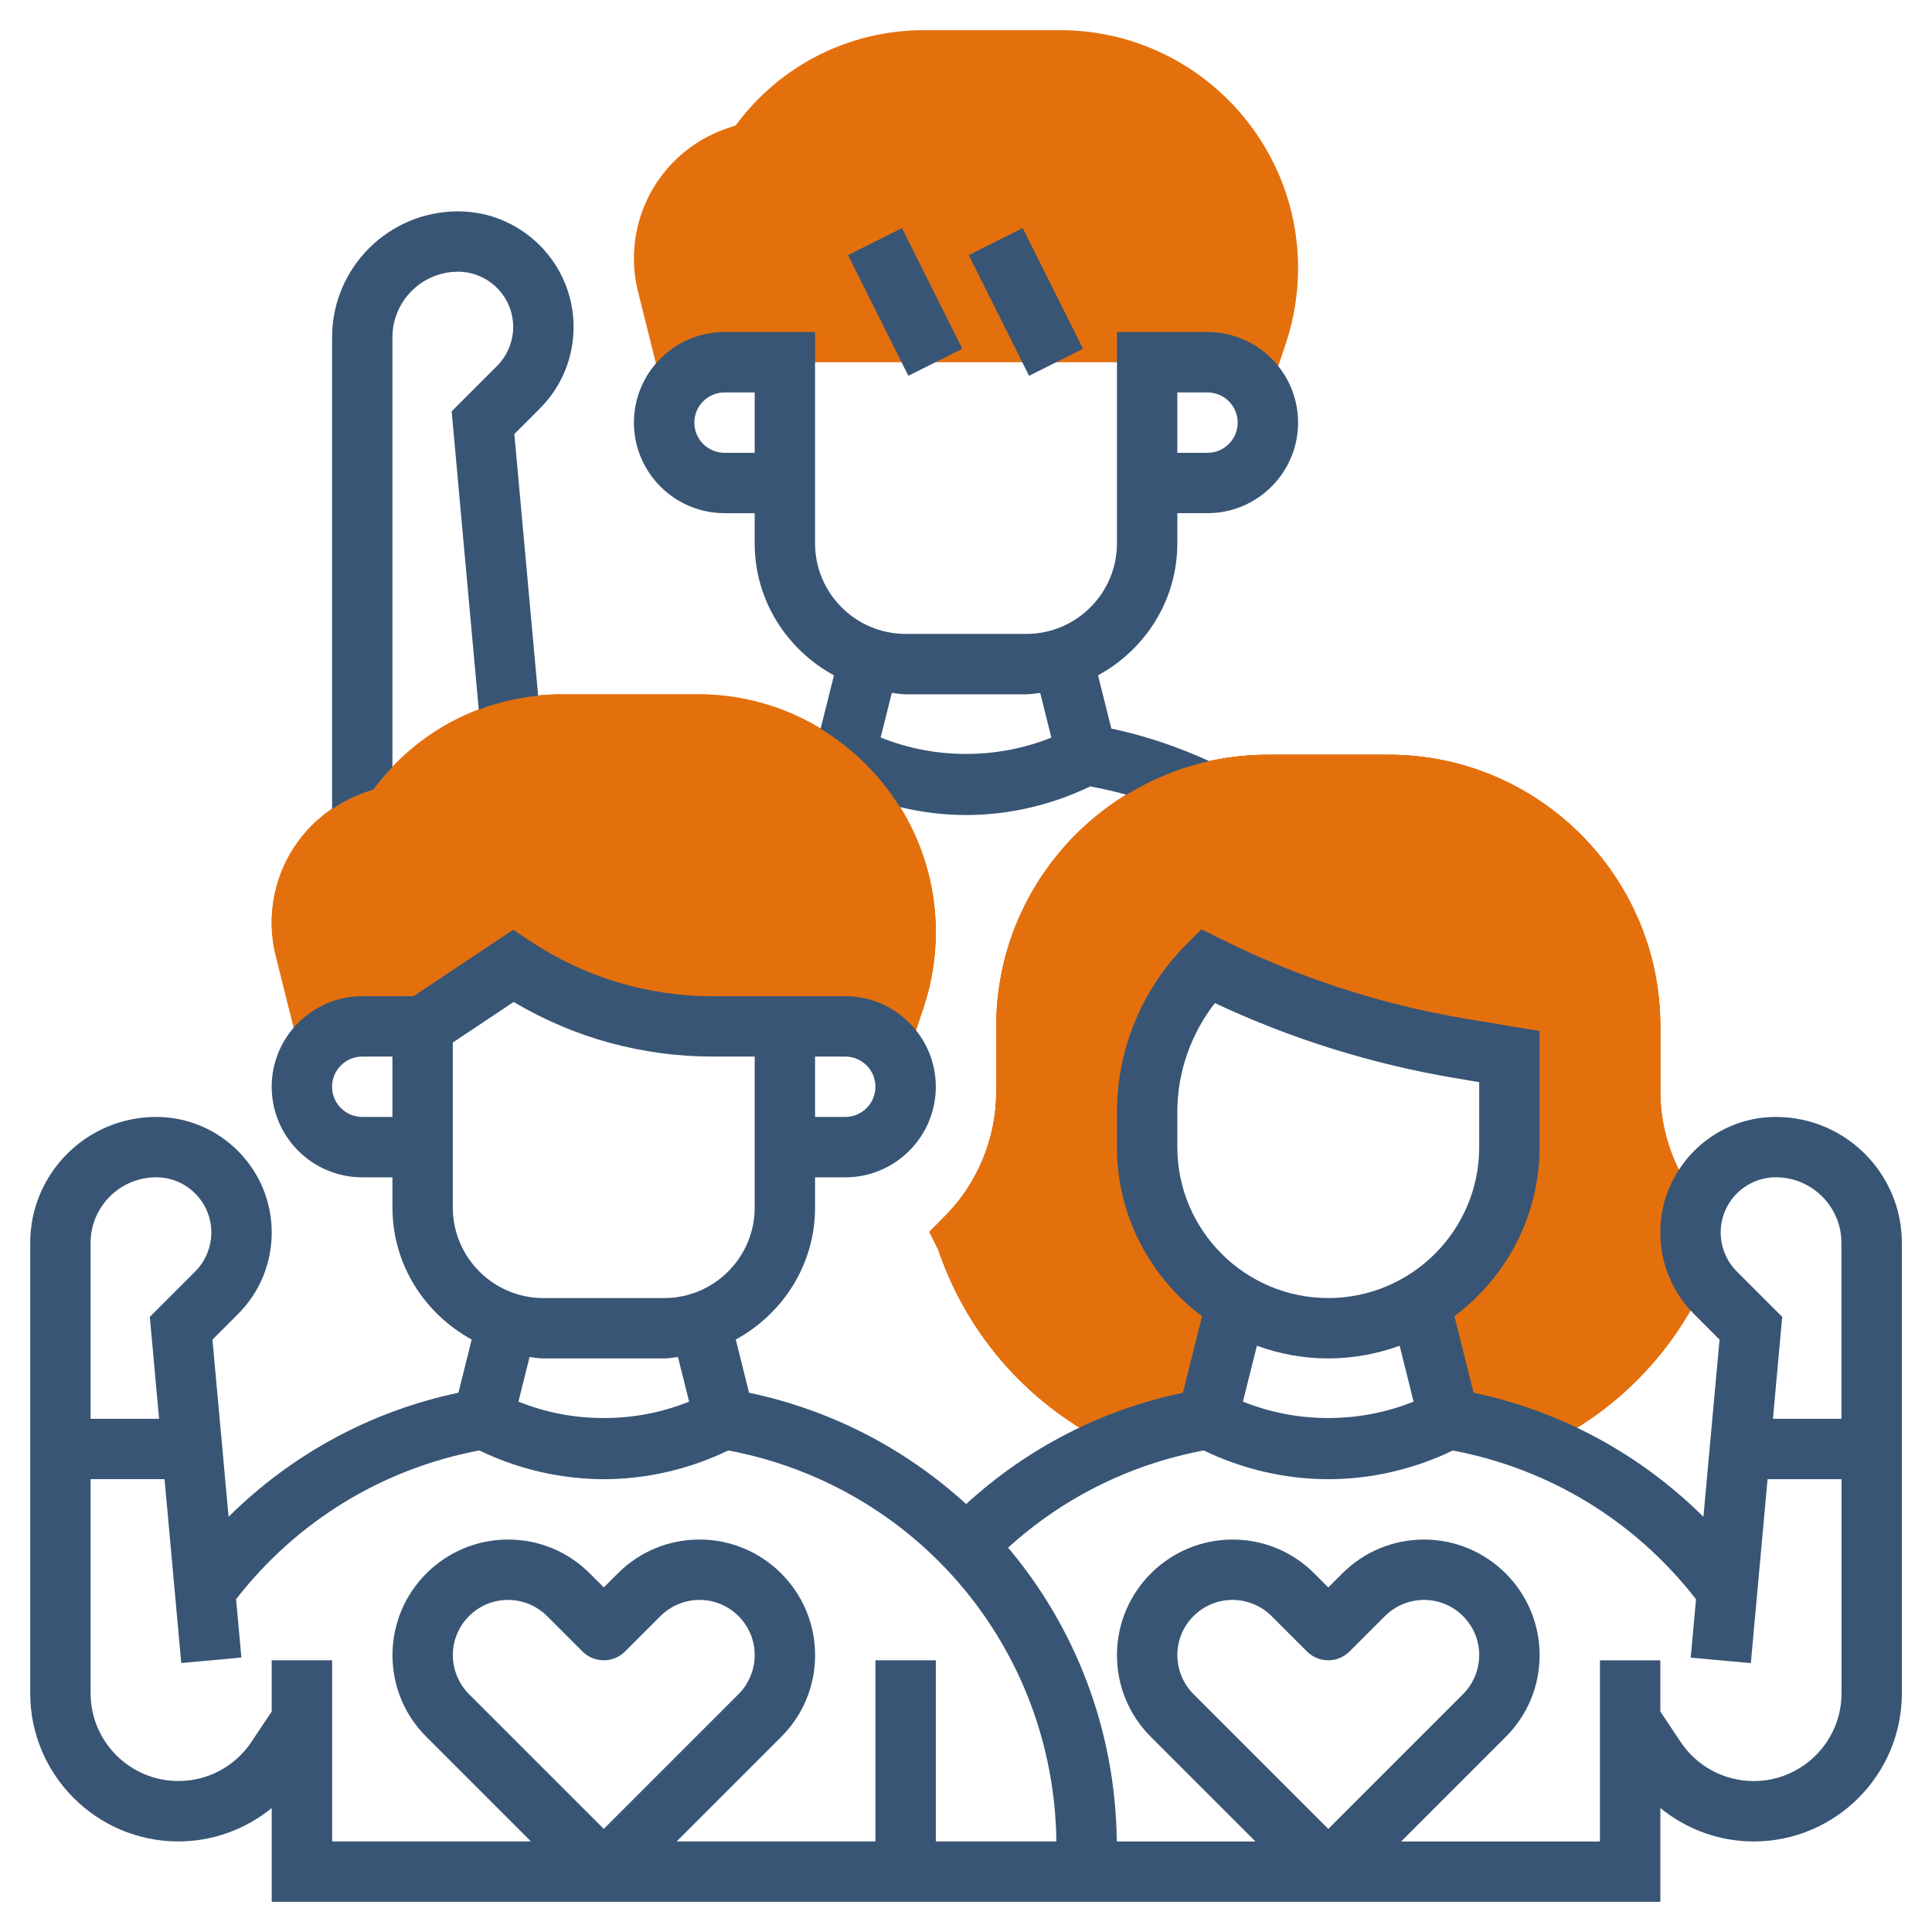
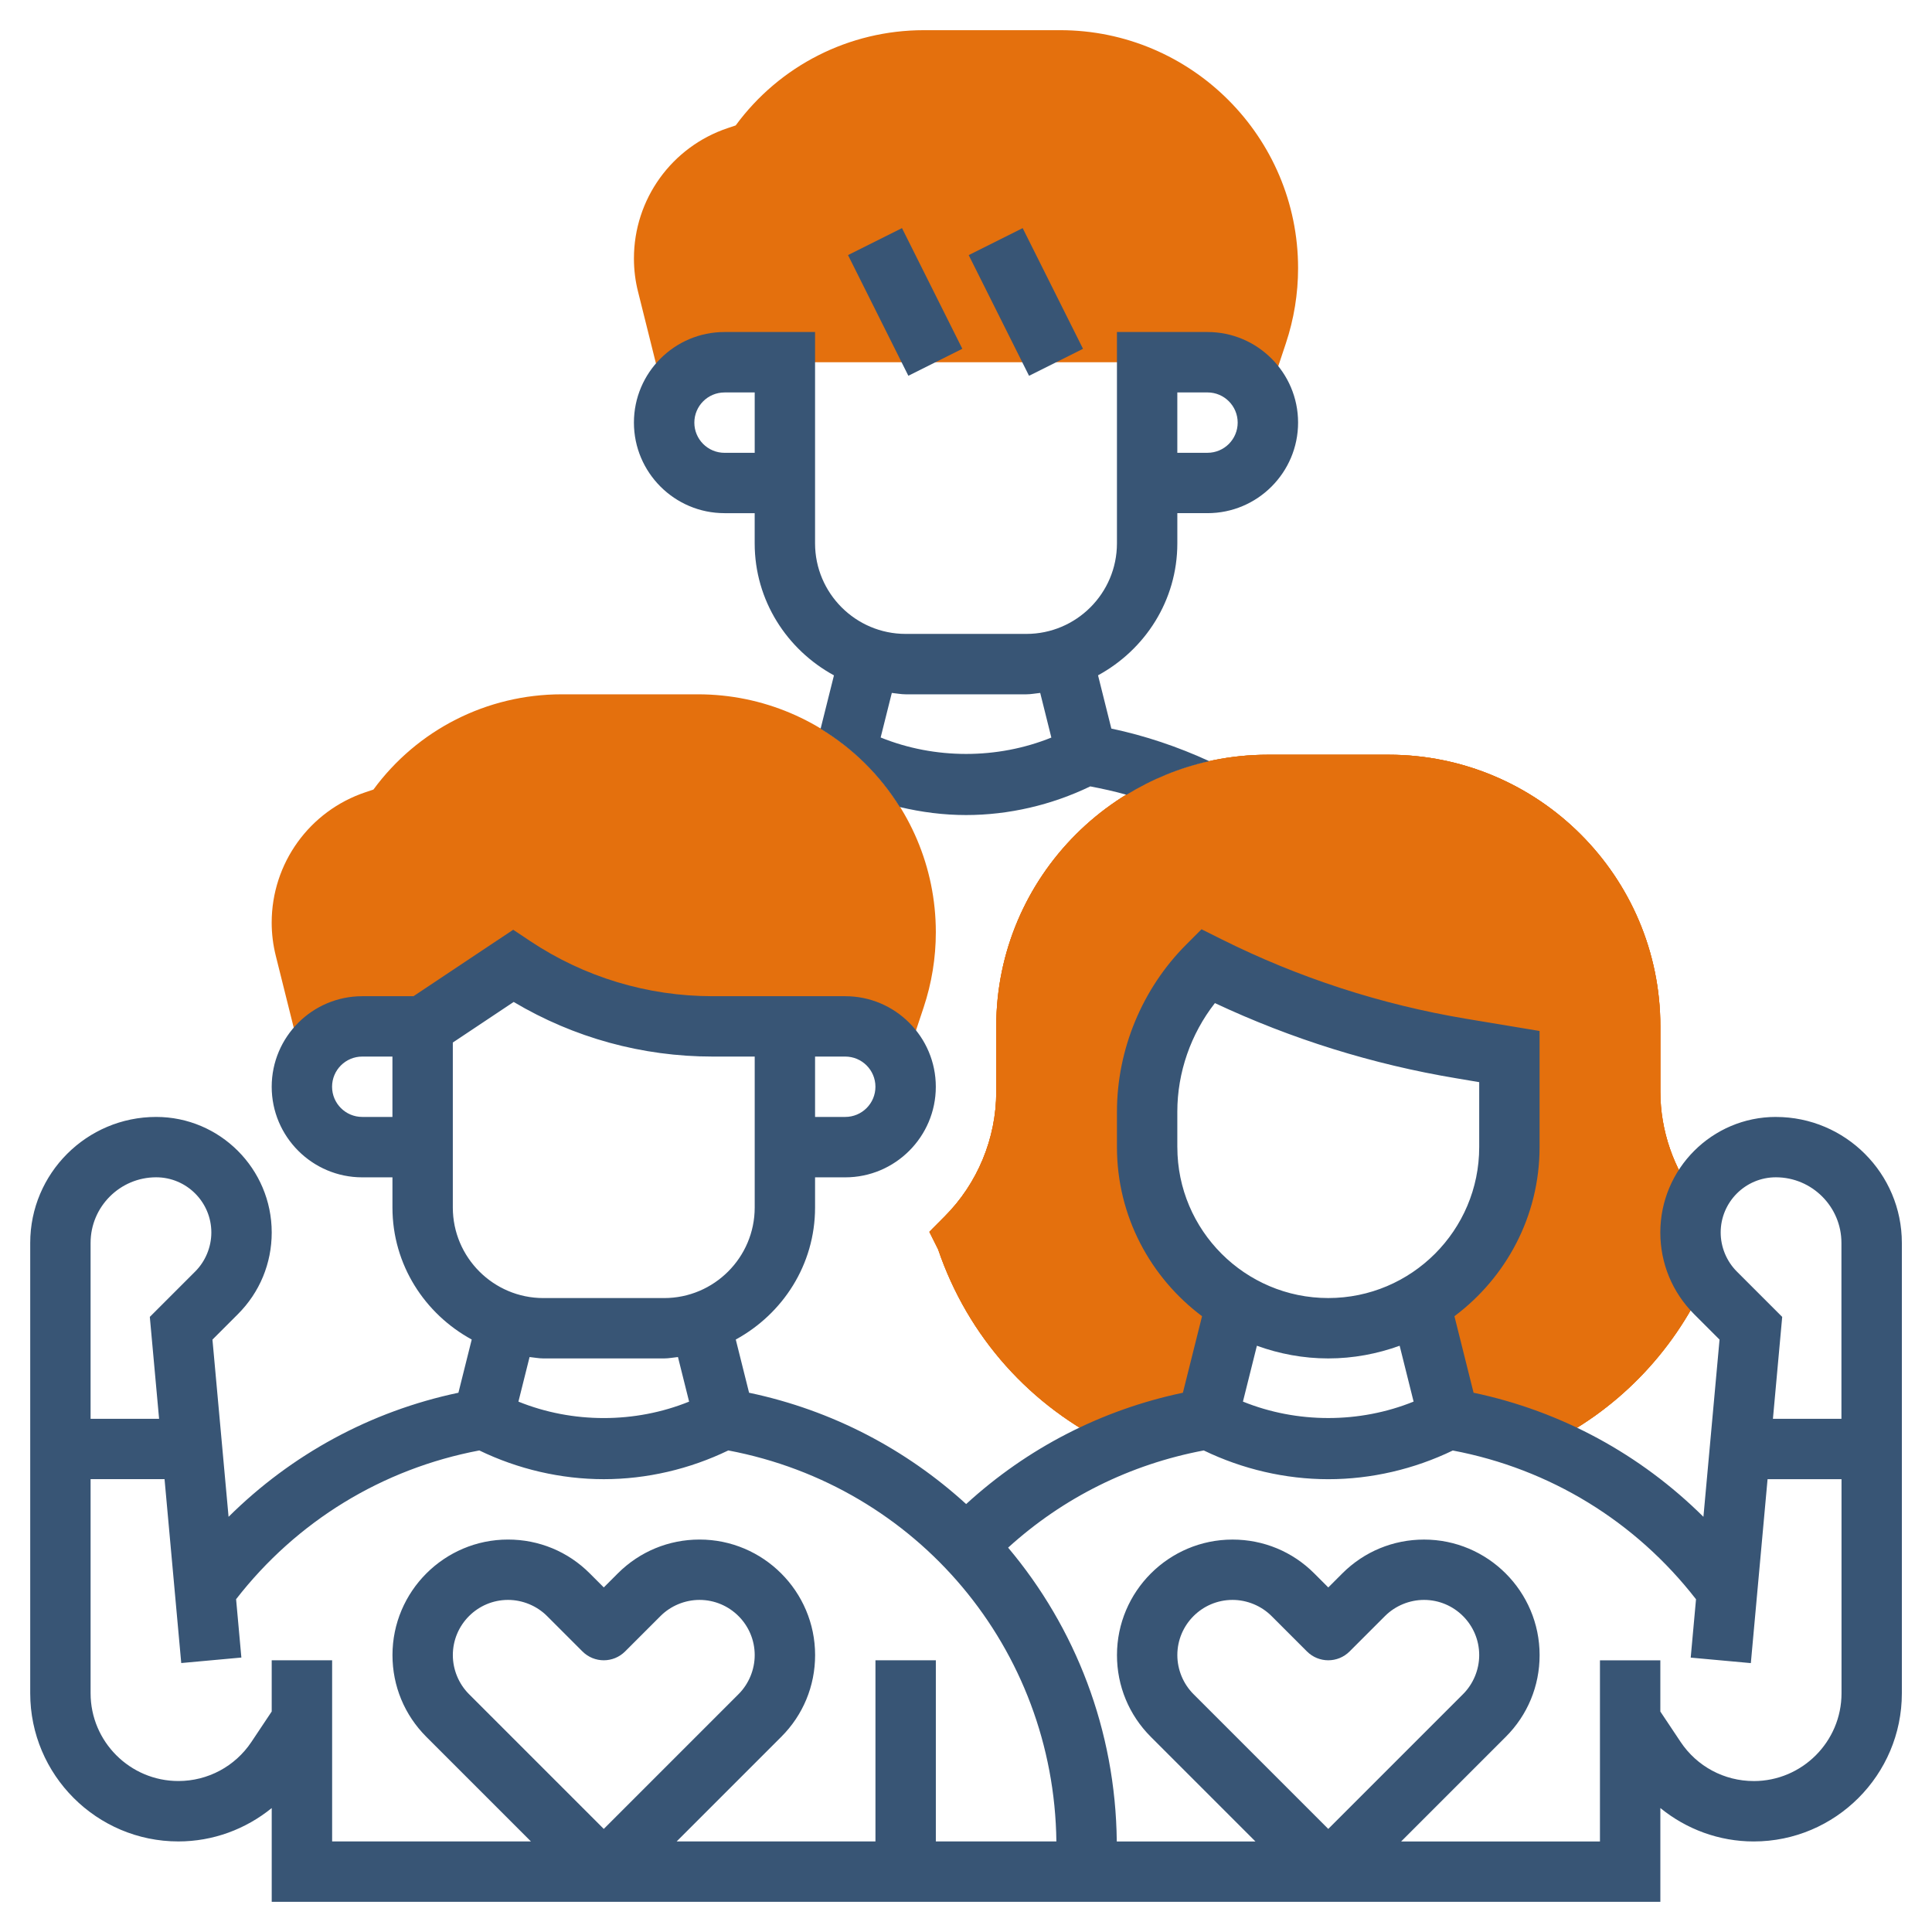
<svg xmlns="http://www.w3.org/2000/svg" fill="none" height="90" viewBox="0 0 90 90" width="90">
  <g fill="#e4700d">
-     <path d="m32.508 32.344h-6.345c-3.481 0-6.721 1.649-8.767 4.437l-.361.121c-2.62.873-4.379 3.317-4.379 6.078 0 .52.065 1.042.193 1.552l1.299 5.205h.072c.373-1.115 1.415-1.924 2.655-1.924h2.812l4.219-2.812c2.751 1.834 5.984 2.812 9.29 2.812h3.367 2.812c1.259 0 2.311.831 2.671 1.97h.031l.948-2.848c.377-1.132.57-2.312.57-3.506 0-6.113-4.973-11.085-11.085-11.085z" />
    <path d="m51.86 67.359c1.389-.574 2.855-1.008 4.39-1.266l1.346-5.383h.017c-2.496-1.467-4.175-4.171-4.175-7.273v-1.648c0-2.547 1.011-4.989 2.812-6.789 3.729 1.865 7.716 3.161 11.828 3.846l2.235.373v4.219c0 3.102-1.681 5.806-4.175 7.273h.017l1.346 5.383c1.538.256 3.002.7 4.392 1.274 3.367-1.596 6.023-4.307 7.566-7.699-.454-.658-.707-1.441-.707-2.254 0-.547.111-1.069.311-1.544-1.095-1.425-1.717-3.196-1.717-5.003v-3.054c0-6.979-5.677-12.656-12.656-12.656h-5.625c-6.979 0-12.656 5.677-12.656 12.656v3.054c0 2.157-.875 4.269-2.4 5.795l-.716.72.409.819c1.388 4.08 4.319 7.338 8.161 9.159z" />
    <path d="m32.508 32.344h-6.345c-3.481 0-6.721 1.649-8.767 4.437l-.361.121c-2.62.873-4.379 3.317-4.379 6.078 0 .52.065 1.042.193 1.552l1.299 5.205h.072c.373-1.115 1.415-1.924 2.655-1.924h2.812l4.219-2.812c2.751 1.834 5.984 2.812 9.29 2.812h3.367 2.812c1.259 0 2.311.831 2.671 1.97h.031l.948-2.848c.377-1.132.57-2.312.57-3.506 0-6.113-4.973-11.085-11.085-11.085z" />
-     <path d="m51.86 67.359c1.389-.574 2.855-1.008 4.39-1.266l1.346-5.383h.017c-2.496-1.467-4.175-4.171-4.175-7.273v-1.648c0-2.547 1.011-4.989 2.812-6.789 3.729 1.865 7.716 3.161 11.828 3.846l2.235.373v4.219c0 3.102-1.681 5.806-4.175 7.273h.017l1.346 5.383c1.538.256 3.002.7 4.392 1.274 3.367-1.596 6.023-4.307 7.566-7.699-.454-.658-.707-1.441-.707-2.254 0-.547.111-1.069.311-1.544-1.095-1.425-1.717-3.196-1.717-5.003v-3.054c0-6.979-5.677-12.656-12.656-12.656h-5.625c-6.979 0-12.656 5.677-12.656 12.656v3.054c0 2.157-.875 4.269-2.4 5.795l-.716.72.409.819c1.388 4.08 4.319 7.338 8.161 9.159z" />
+     <path d="m51.86 67.359c1.389-.574 2.855-1.008 4.39-1.266l1.346-5.383h.017c-2.496-1.467-4.175-4.171-4.175-7.273v-1.648c0-2.547 1.011-4.989 2.812-6.789 3.729 1.865 7.716 3.161 11.828 3.846l2.235.373v4.219c0 3.102-1.681 5.806-4.175 7.273h.017l1.346 5.383c1.538.256 3.002.7 4.392 1.274 3.367-1.596 6.023-4.307 7.566-7.699-.454-.658-.707-1.441-.707-2.254 0-.547.111-1.069.311-1.544-1.095-1.425-1.717-3.196-1.717-5.003v-3.054c0-6.979-5.677-12.656-12.656-12.656h-5.625c-6.979 0-12.656 5.677-12.656 12.656v3.054c0 2.157-.875 4.269-2.4 5.795l-.716.72.409.819c1.388 4.08 4.319 7.338 8.161 9.159" />
    <path d="m51.86 67.359c1.389-.574 2.855-1.008 4.39-1.266l1.346-5.383h.017c-2.496-1.467-4.175-4.171-4.175-7.273v-1.648c0-2.547 1.011-4.989 2.812-6.789 3.729 1.865 7.716 3.161 11.828 3.846l2.235.373v4.219c0 3.102-1.681 5.806-4.175 7.273h.017l1.346 5.383c1.538.256 3.002.7 4.392 1.274 3.367-1.596 6.023-4.307 7.566-7.699-.454-.658-.707-1.441-.707-2.254 0-.547.111-1.069.311-1.544-1.095-1.425-1.717-3.196-1.717-5.003v-3.054c0-6.979-5.677-12.656-12.656-12.656h-5.625c-6.979 0-12.656 5.677-12.656 12.656v3.054c0 2.157-.875 4.269-2.4 5.795l-.716.72.409.819c1.388 4.08 4.319 7.338 8.161 9.159z" />
    <path d="m49.383 1.406h-6.345c-3.481 0-6.721 1.65-8.767 4.437l-.361.121c-2.62.873-4.379 3.317-4.379 6.078 0 .527.065 1.052.193 1.552l1.299 5.205h.072c.373-1.115 1.415-1.924 2.655-1.924h22.5c1.259 0 2.311.831 2.671 1.97h.031l.948-2.848c.377-1.132.57-2.312.57-3.506 0-6.113-4.973-11.085-11.085-11.085z" />
  </g>
-   <path d="m17.397 36.781c.273-.373.571-.72.884-1.05v-20.019c0-1.683 1.371-3.054 3.054-3.054 1.417 0 2.571 1.153 2.571 2.571 0 .676-.274 1.34-.752 1.818l-2.114 2.114 1.263 13.897c.882-.335 1.81-.55 2.766-.647l-1.109-12.192 1.183-1.183c1.017-1.015 1.577-2.368 1.577-3.807 0-2.967-2.416-5.383-5.383-5.383-3.236 0-5.867 2.631-5.867 5.867v21.981c.478-.325.998-.601 1.567-.79z" fill="#385575" />
  <path d="m82.727 52.031c-2.967 0-5.383 2.416-5.383 5.383 0 1.437.56 2.79 1.576 3.807l1.183 1.183-.751 8.255c-2.933-2.908-6.618-4.919-10.707-5.78l-.892-3.565c2.402-1.797 3.966-4.655 3.966-7.876v-5.411l-3.41-.567c-3.978-.664-7.824-1.914-11.43-3.718l-.907-.453-.717.717c-2.047 2.049-3.223 4.887-3.223 7.784v1.648c0 3.222 1.564 6.079 3.964 7.876l-.892 3.565c-3.797.799-7.246 2.576-10.097 5.186-2.775-2.533-6.224-4.369-10.112-5.186l-.62-2.479c2.19-1.194 3.694-3.487 3.694-6.149v-1.406h1.406c2.326 0 4.219-1.893 4.219-4.219 0-2.326-1.893-4.219-4.219-4.219h-1.406-1.406-3.368c-3.038 0-5.981-.891-8.509-2.576l-.779-.52-4.645 3.096h-2.386c-2.326 0-4.219 1.893-4.219 4.219 0 2.326 1.893 4.219 4.219 4.219h1.406v1.406c0 2.662 1.505 4.956 3.693 6.149l-.62 2.479c-4.089.861-7.774 2.872-10.707 5.78l-.751-8.255 1.183-1.183c1.018-1.015 1.578-2.368 1.578-3.807 0-2.967-2.416-5.383-5.383-5.383-3.236 0-5.867 2.631-5.867 5.867v20.981c0 3.805 3.097 6.902 6.902 6.902 1.61 0 3.135-.568 4.348-1.555v4.368h64.688v-4.369c1.214.989 2.738 1.557 4.348 1.557 3.805 0 6.902-3.096 6.902-6.902v-20.981c0-3.236-2.631-5.867-5.867-5.867zm-43.352-2.812c.776 0 1.406.63 1.406 1.406 0 .776-.63 1.406-1.406 1.406h-1.406v-2.812zm-22.5 2.812c-.776 0-1.406-.63-1.406-1.406 0-.776.63-1.406 1.406-1.406h1.406v2.812zm65.852 2.812c1.683 0 3.054 1.371 3.054 3.054v8.196h-3.191l.432-4.747-2.114-2.114c-.478-.478-.752-1.14-.752-1.818 0-1.417 1.153-2.571 2.571-2.571zm-27.883-1.406v-1.648c0-1.83.628-3.625 1.751-5.061 3.572 1.676 7.353 2.855 11.253 3.504l1.059.179v3.026c0 3.877-3.154 7.031-7.031 7.031s-7.031-3.154-7.031-7.031zm7.031 9.844c1.169 0 2.285-.215 3.326-.591l.65 2.602c-2.52 1.021-5.43 1.021-7.95 0l.65-2.602c1.039.376 2.156.591 3.324.591zm-40.781-14.716 2.835-1.89c2.804 1.668 5.988 2.544 9.266 2.544h1.962v7.031c0 2.326-1.893 4.219-4.219 4.219h-5.625c-2.326 0-4.219-1.893-4.219-4.219zm4.219 14.716h5.625c.221 0 .429-.045.644-.065l.519 2.077c-2.52 1.021-5.43 1.021-7.951 0l.519-2.077c.215.02.423.065.644.065zm-18.039-8.438c1.417 0 2.571 1.153 2.571 2.571 0 .676-.274 1.34-.752 1.818l-2.114 2.114.432 4.747h-3.191v-8.196c0-1.683 1.371-3.054 3.054-3.054zm5.383 22.5v2.386l-.945 1.417c-.761 1.141-2.032 1.821-3.403 1.821-2.254 0-4.089-1.835-4.089-4.089v-9.973h3.445l.778 8.566 2.801-.256-.246-2.718c2.822-3.634 6.809-6.075 11.33-6.93 1.801.872 3.8 1.339 5.798 1.339 2 0 3.998-.468 5.801-1.339 8.807 1.665 15.173 9.235 15.283 18.214h-5.615v-8.438h-2.813v8.438h-9.261l4.873-4.873c1.017-1.015 1.577-2.368 1.577-3.807 0-2.967-2.416-5.383-5.383-5.383-1.437 0-2.79.56-3.807 1.576l-.654.654-.654-.654c-1.015-1.017-2.368-1.576-3.807-1.576-2.967 0-5.383 2.416-5.383 5.383 0 1.437.56 2.79 1.577 3.807l4.873 4.873h-9.261v-8.438zm15.469 7.855-6.279-6.279c-.478-.478-.752-1.14-.752-1.818 0-1.417 1.153-2.571 2.571-2.571.676 0 1.34.274 1.818.752l1.648 1.648c.55.55 1.439.55 1.988 0l1.648-1.648c.478-.478 1.141-.752 1.818-.752 1.417 0 2.571 1.153 2.571 2.571 0 .676-.274 1.34-.752 1.818zm53.567-2.23c-1.371 0-2.642-.681-3.403-1.821l-.945-1.417v-2.386h-2.813v8.438h-9.261l4.873-4.873c1.017-1.015 1.577-2.368 1.577-3.807 0-2.967-2.416-5.383-5.383-5.383-1.437 0-2.79.56-3.807 1.576l-.654.654-.654-.654c-1.015-1.017-2.368-1.576-3.807-1.576-2.967 0-5.383 2.416-5.383 5.383 0 1.437.56 2.79 1.577 3.807l4.873 4.873h-6.459c-.055-5.189-1.928-9.966-5.062-13.687 2.565-2.33 5.684-3.88 9.113-4.528 1.803.872 3.804 1.34 5.804 1.34 1.998 0 3.997-.467 5.798-1.337 4.521.855 8.508 3.296 11.33 6.93l-.247 2.718 2.801.256.779-8.567h3.445v9.973c0 2.254-1.835 4.089-4.089 4.089zm-19.817 2.23-6.279-6.279c-.478-.478-.752-1.14-.752-1.818 0-1.417 1.153-2.571 2.571-2.571.676 0 1.34.274 1.818.752l1.648 1.648c.55.55 1.439.55 1.988 0l1.648-1.648c.478-.478 1.141-.752 1.818-.752 1.417 0 2.571 1.153 2.571 2.571 0 .676-.274 1.34-.752 1.818z" fill="#385575" />
  <path d="m33.75 23.906h1.406v1.406c0 2.662 1.505 4.956 3.693 6.149l-.62 2.479c-.004.002-.008.003-.014.003 1.503.908 2.772 2.16 3.7 3.651 1.012.242 2.047.374 3.085.374 1.996 0 3.99-.467 5.79-1.335.568.11 1.133.232 1.688.39 1.176-.72 2.471-1.258 3.856-1.564-1.46-.671-2.987-1.187-4.563-1.519l-.62-2.481c2.19-1.192 3.694-3.486 3.694-6.148v-1.406h1.406c2.326 0 4.219-1.893 4.219-4.219s-1.893-4.219-4.219-4.219h-4.219v9.844c0 2.326-1.893 4.219-4.219 4.219h-5.625c-2.326 0-4.219-1.893-4.219-4.219v-9.844h-4.219c-2.326 0-4.219 1.893-4.219 4.219s1.893 4.219 4.219 4.219zm21.094-5.625h1.406c.776 0 1.406.63 1.406 1.406s-.63 1.406-1.406 1.406h-1.406zm-13.3 13.998c.215.02.423.065.644.065h5.625c.221 0 .429-.045.644-.065l.519 2.08c-2.52 1.018-5.431 1.017-7.952-.004zm-7.793-13.998h1.406v2.813h-1.406c-.776 0-1.406-.63-1.406-1.406s.63-1.406 1.406-1.406z" fill="#385575" />
  <path d="m45.126 11.884 2.514-1.257 2.811 5.622-2.514 1.257z" fill="#385575" />
  <path d="m39.504 11.883 2.514-1.257 2.811 5.622-2.514 1.257z" fill="#385575" />
</svg>